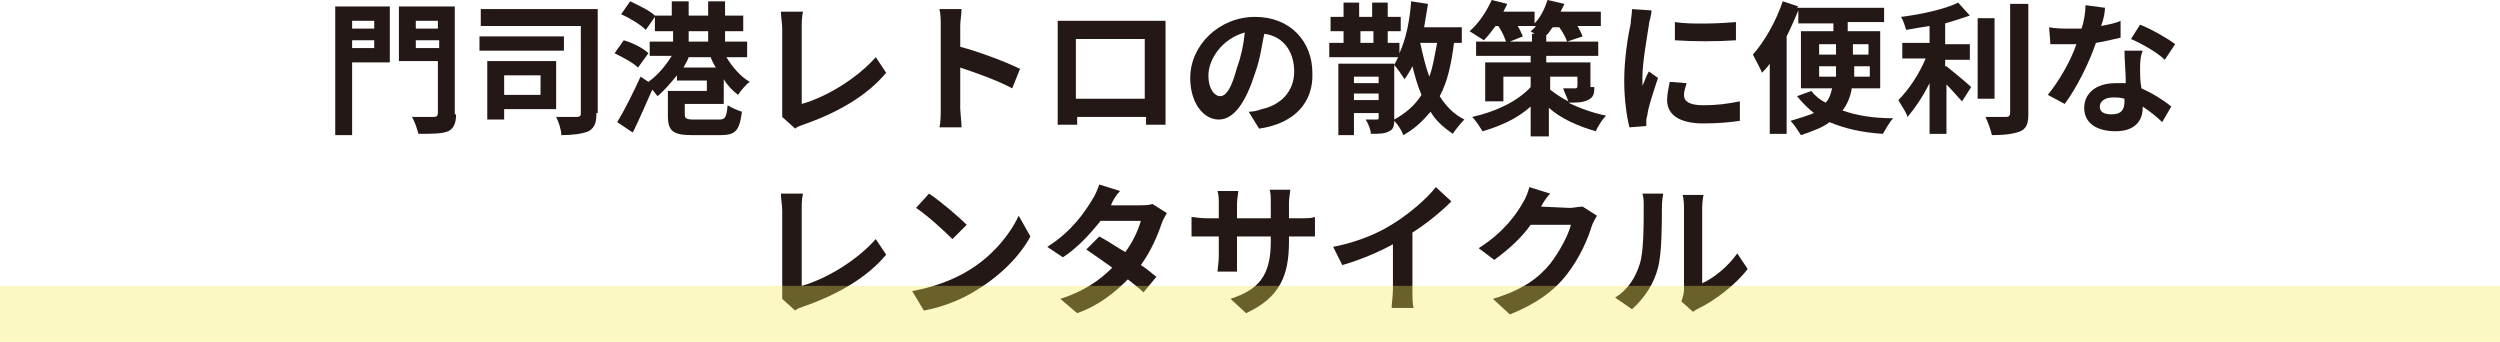
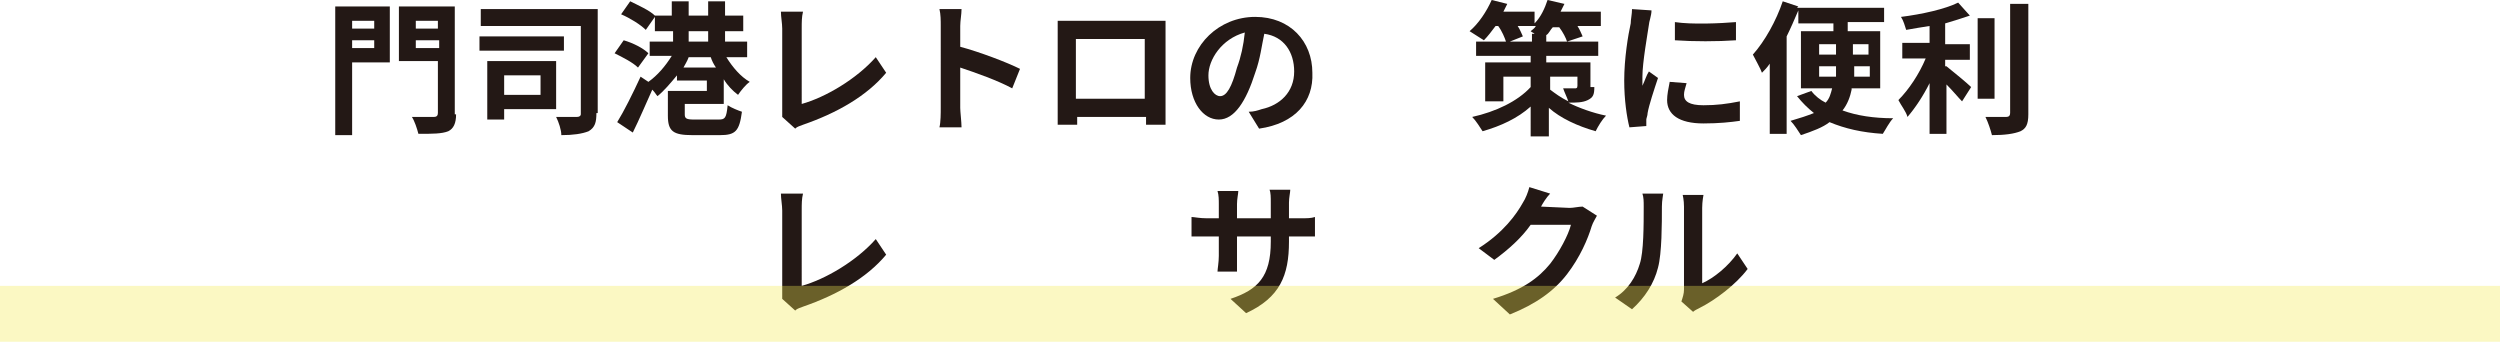
<svg xmlns="http://www.w3.org/2000/svg" version="1.1" id="レイヤー_1" x="0px" y="0px" viewBox="0 0 192.4 26.3" style="enable-background:new 0 0 192.4 26.3;" xml:space="preserve">
  <style type="text/css">
	.st0{fill:#231815;}
	.st1{opacity:0.34;fill:#F4EC52;}
</style>
  <g>
    <g>
      <g>
        <g>
          <path class="st0" d="M30,4.8h-2.9v5.6h-1.3V0.5H30V4.8z M27.1,1.6v0.6h1.7V1.6H27.1z M28.8,3.7V3.1h-1.7v0.6H28.8z M35.1,8.8      c0,0.7-0.2,1.1-0.6,1.3c-0.5,0.2-1.2,0.2-2.3,0.2c-0.1-0.4-0.3-1-0.5-1.3c0.7,0,1.5,0,1.7,0s0.3-0.1,0.3-0.3v-4h-3V0.5h4.3V8.8z       M32,1.6v0.6h1.7V1.6H32z M33.8,3.7V3.1H32v0.6H33.8z" />
          <path class="st0" d="M45.9,8.7c0,0.7-0.1,1.1-0.6,1.4c-0.5,0.2-1.2,0.3-2.1,0.3c0-0.4-0.2-1-0.4-1.4c0.6,0,1.3,0,1.6,0      c0.2,0,0.3-0.1,0.3-0.2V2h-7.7V0.7h9V8.7z M43.4,3.9h-6.5V2.8h6.5V3.9z M38.8,8.4v0.8h-1.3V4.7h5.3v3.7H38.8z M38.8,5.8v1.5h2.8      V5.8H38.8z" />
          <path class="st0" d="M49.1,5.2c-0.4-0.4-1.2-0.8-1.8-1.1l0.7-1c0.7,0.2,1.5,0.6,1.9,1L49.1,5.2z M52.7,8v0.8      c0,0.3,0.1,0.4,0.7,0.4h1.9c0.5,0,0.6-0.1,0.7-1.1c0.3,0.2,0.8,0.4,1.1,0.5c-0.2,1.5-0.5,1.8-1.7,1.8h-2.1      c-1.5,0-1.9-0.3-1.9-1.5V7h3V6.2h-2.3V5.8c-0.5,0.6-1,1.2-1.5,1.6c-0.1-0.1-0.2-0.3-0.4-0.5c-0.5,1.1-1,2.3-1.5,3.3l-1.2-0.8      c0.5-0.8,1.2-2.2,1.8-3.5l0.6,0.4c0.7-0.5,1.3-1.2,1.8-2H50V3.2h1.8V2.4h-1.4V1.3l-0.7,1c-0.4-0.4-1.2-0.9-1.9-1.2l0.7-1      c0.6,0.3,1.5,0.7,1.9,1.1l0,0h1.3V0.1H53v1.1h1.5V0.1h1.3v1.1h1.4v1.2h-1.4v0.8h1.7v1.2h-1.6c0.5,0.8,1.1,1.5,1.8,1.9      c-0.3,0.2-0.7,0.7-0.9,1C56.4,7,56,6.6,55.7,6.1V8H52.7z M55.1,5.2c-0.2-0.3-0.3-0.5-0.4-0.8H53c-0.1,0.3-0.3,0.6-0.4,0.8H55.1z       M53,3.2h1.5V2.4H53V3.2z" />
          <path class="st0" d="M60.2,8.2v-6c0-0.4-0.1-0.9-0.1-1.3h1.7c-0.1,0.4-0.1,0.8-0.1,1.3V8c1.8-0.5,4.2-1.9,5.7-3.6l0.8,1.2      c-1.5,1.8-3.8,3.1-6.4,4c-0.2,0.1-0.4,0.1-0.6,0.3l-1-0.9C60.2,8.7,60.2,8.5,60.2,8.2z" />
          <path class="st0" d="M72.4,2c0-0.4,0-0.9-0.1-1.3H74c0,0.4-0.1,0.9-0.1,1.3v1.6c1.5,0.4,3.6,1.2,4.6,1.7l-0.6,1.5      c-1.1-0.6-2.8-1.2-4-1.6v3.1c0,0.3,0.1,1.1,0.1,1.5h-1.7c0.1-0.4,0.1-1.1,0.1-1.5V2z" />
          <path class="st0" d="M82.5,1.6h6.1c0.3,0,0.7,0,1.1,0c0,0.3,0,0.7,0,1.1v5.4c0,0.4,0,1.5,0,1.5h-1.5c0,0,0-0.3,0-0.6h-5.3      c0,0.3,0,0.6,0,0.6h-1.5c0-0.1,0-1,0-1.5V2.7c0-0.3,0-0.8,0-1.1C81.8,1.6,82.2,1.6,82.5,1.6z M82.8,7.6h5.3V3h-5.3V7.6z" />
          <path class="st0" d="M96.9,9.9l-0.8-1.3c0.4,0,0.7-0.1,1-0.2c1.4-0.3,2.5-1.3,2.5-2.9c0-1.5-0.8-2.7-2.3-2.9      c-0.2,0.9-0.3,1.9-0.7,3c-0.7,2.2-1.6,3.6-2.8,3.6c-1.2,0-2.2-1.3-2.2-3.2c0-2.5,2.2-4.7,5-4.7c2.7,0,4.4,1.9,4.4,4.3      C101.1,7.8,99.7,9.5,96.9,9.9z M93.9,7.4c0.5,0,0.9-0.7,1.3-2.2c0.3-0.8,0.5-1.7,0.6-2.7C94,3,93,4.6,93,5.8      C93,6.9,93.5,7.4,93.9,7.4z" />
-           <path class="st0" d="M111.9,3.3c-0.2,1.6-0.5,3-1.1,4.1c0.5,0.8,1.1,1.4,1.9,1.8c-0.3,0.3-0.7,0.8-0.9,1.1      c-0.7-0.5-1.3-1-1.7-1.7c-0.6,0.7-1.2,1.3-2.1,1.8c-0.1-0.3-0.4-0.8-0.7-1.1c0,0.4-0.1,0.7-0.4,0.8c-0.3,0.2-0.8,0.2-1.4,0.2      c0-0.3-0.2-0.8-0.4-1.1c0.4,0,0.7,0,0.8,0c0.1,0,0.2,0,0.2-0.1V8.7h-1.9v1.7H103V4.9h4.3V5c0.1-0.2,0.2-0.4,0.3-0.6h-5.3V3.3      h1.1V2.4h-1V1.3h1V0.2h1.2v1.1h1V0.2h1.2v1.1h1v1.1h-1v0.9h0.9v0.8c0.5-1.1,0.8-2.5,0.9-4l1.3,0.2c-0.1,0.6-0.2,1.2-0.3,1.8h2.9      v1.2H111.9z M104.2,5.9v0.5h1.9V5.9H104.2z M106.1,7.7V7.2h-1.9v0.5H106.1z M104.7,3.3h1V2.4h-1V3.3z M107.3,9.2      c0.9-0.5,1.6-1.1,2.1-1.9c-0.3-0.7-0.5-1.4-0.7-2.2c-0.2,0.4-0.4,0.7-0.6,1c-0.2-0.3-0.6-0.9-0.8-1.1V9.2L107.3,9.2z M109.3,3.3      L109.3,3.3c0.2,0.9,0.4,1.8,0.7,2.6c0.3-0.8,0.4-1.6,0.6-2.6H109.3z" />
          <path class="st0" d="M122.7,6.7c0,0.6-0.1,0.8-0.5,1c-0.4,0.2-0.9,0.2-1.5,0.2c0.8,0.4,1.9,0.8,2.9,1c-0.3,0.3-0.6,0.8-0.8,1.2      c-1.4-0.4-2.7-1-3.6-1.8v2.2h-1.4V8.2c-1,0.9-2.3,1.5-3.7,1.9c-0.2-0.3-0.5-0.8-0.8-1.1c1.8-0.4,3.5-1.2,4.5-2.3V5.9h-2.1v1.9      h-1.4V4.8h3.5V4.3h-4.2V3.2h2.3c-0.1-0.3-0.3-0.8-0.6-1.2h-0.2c-0.3,0.4-0.6,0.8-0.9,1.1c-0.3-0.2-0.8-0.5-1.1-0.7      c0.7-0.6,1.3-1.5,1.7-2.4l1.2,0.3c-0.1,0.2-0.2,0.4-0.3,0.6h2.4v0.9c0.5-0.5,0.8-1.2,1-1.8l1.3,0.3c-0.1,0.2-0.2,0.4-0.3,0.6      h3.1V2h-1.8c0.2,0.3,0.3,0.6,0.4,0.8l-1.2,0.4c-0.1-0.3-0.3-0.7-0.6-1.1h-0.5c-0.2,0.2-0.3,0.5-0.5,0.6v0.5h4v1.1h-4v0.5h3.4      V6.7z M117.9,3.2V2.6h0.2c-0.1-0.1-0.2-0.1-0.3-0.2c0.1-0.1,0.3-0.2,0.4-0.4h-1.4c0.2,0.3,0.3,0.6,0.4,0.8l-1,0.4H117.9z       M119.3,6.9c0.4,0.3,0.8,0.6,1.4,0.9c-0.1-0.3-0.3-0.7-0.4-1c0.4,0,0.8,0,0.9,0c0.1,0,0.2,0,0.2-0.2V5.9h-2.1V6.9z" />
          <path class="st0" d="M126.9,1.9c-0.1,0.7-0.5,2.9-0.5,4c0,0.2,0,0.5,0,0.7c0.2-0.4,0.3-0.8,0.5-1.1l0.7,0.5      c-0.3,0.9-0.7,2.1-0.8,2.7c0,0.2-0.1,0.4-0.1,0.5c0,0.1,0,0.3,0,0.5l-1.3,0.1c-0.2-0.8-0.4-2.1-0.4-3.6c0-1.7,0.3-3.5,0.5-4.4      c0-0.3,0.1-0.7,0.1-1.1l1.5,0.1C127.1,1.2,126.9,1.7,126.9,1.9z M129.6,7.3c0,0.5,0.4,0.8,1.5,0.8c1,0,1.8-0.1,2.8-0.3l0,1.5      c-0.7,0.1-1.6,0.2-2.8,0.2c-1.9,0-2.8-0.7-2.8-1.8c0-0.4,0.1-0.9,0.2-1.4l1.3,0.1C129.7,6.8,129.6,7,129.6,7.3z M133.6,1.7v1.4      c-1.4,0.1-3.3,0.1-4.7,0V1.7C130.2,1.9,132.4,1.8,133.6,1.7z" />
          <path class="st0" d="M142.5,6.9c-0.1,0.5-0.3,1.1-0.7,1.6c1.1,0.4,2.4,0.6,3.9,0.6c-0.3,0.3-0.6,0.9-0.8,1.2      c-1.6-0.1-2.9-0.4-4.1-0.9c-0.5,0.4-1.3,0.7-2.2,1c-0.2-0.3-0.5-0.8-0.8-1.1c0.7-0.2,1.3-0.4,1.8-0.6c-0.5-0.4-0.9-0.8-1.3-1.3      l1.1-0.4c0.3,0.4,0.7,0.7,1.1,0.9c0.3-0.3,0.4-0.7,0.5-1.1h-2.4V2.4h2.5V1.8h-2.7v-1c-0.3,0.7-0.6,1.4-0.9,2v7.5h-1.3V4.9      c-0.2,0.3-0.4,0.5-0.6,0.7c-0.1-0.3-0.5-1-0.7-1.4c0.9-1,1.8-2.6,2.3-4.1l1.2,0.4l-0.1,0.1h6.7v1.1h-2.8v0.7h2.5v4.4H142.5z       M140,4.2h1.3V3.4H140V4.2z M141.3,5.9c0-0.1,0-0.3,0-0.4V5.1H140v0.8H141.3z M143.9,5.1h-1.2v0.4c0,0.1,0,0.3,0,0.4h1.2V5.1z       M142.6,3.4v0.8h1.2V3.4H142.6z" />
          <path class="st0" d="M149.8,5.1c0.5,0.4,1.6,1.3,1.9,1.6L151,7.8c-0.3-0.3-0.7-0.8-1.2-1.3v3.8h-1.3V6.4c-0.5,1-1.1,1.9-1.7,2.6      c-0.1-0.4-0.5-0.9-0.7-1.3c0.8-0.8,1.6-2,2.1-3.2h-1.8V3.3h2.1V2c-0.6,0.1-1.3,0.2-1.8,0.3c-0.1-0.3-0.2-0.7-0.4-1      c1.6-0.2,3.4-0.6,4.4-1.1l0.9,1c-0.6,0.2-1.2,0.4-1.9,0.6v1.6h1.9v1.2h-1.9V5.1z M153.5,7.6h-1.3V1.4h1.3V7.6z M156.1,0.3v8.5      c0,0.8-0.2,1.1-0.6,1.3c-0.5,0.2-1.2,0.3-2.2,0.3c-0.1-0.4-0.3-1-0.5-1.4c0.7,0,1.4,0,1.6,0c0.2,0,0.3-0.1,0.3-0.3V0.3H156.1z" />
-           <path class="st0" d="M161.7,2c0.5-0.1,1.1-0.2,1.5-0.4l0,1.3c-0.5,0.1-1.2,0.3-1.9,0.4c-0.5,1.5-1.5,3.5-2.4,4.7l-1.3-0.7      c0.9-1.1,1.8-2.7,2.2-3.9c-0.2,0-0.4,0-0.6,0c-0.5,0-0.9,0-1.4,0l-0.1-1.3c0.5,0.1,1.1,0.1,1.5,0.1c0.3,0,0.7,0,1,0      c0.2-0.6,0.3-1.3,0.3-1.8l1.5,0.2C162,0.9,161.9,1.5,161.7,2z M164.7,5.4c0,0.3,0,0.8,0.1,1.4c0.9,0.4,1.7,0.9,2.3,1.4l-0.7,1.2      c-0.4-0.4-0.9-0.8-1.5-1.2c0,0,0,0.1,0,0.1c0,1-0.6,1.8-2.1,1.8c-1.4,0-2.4-0.6-2.4-1.8c0-1.1,0.9-1.9,2.4-1.9      c0.3,0,0.5,0,0.8,0c0-0.8-0.1-1.8-0.1-2.5h1.4C164.7,4.4,164.7,4.9,164.7,5.4z M162.5,8.8c0.8,0,1-0.4,1-1c0-0.1,0-0.1,0-0.2      c-0.3-0.1-0.6-0.1-0.9-0.1c-0.6,0-1,0.3-1,0.7C161.6,8.6,161.9,8.8,162.5,8.8z M164,3l0.7-1.1c0.8,0.3,2.2,1.1,2.7,1.5l-0.8,1.2      C166,4,164.7,3.3,164,3z" />
          <path class="st0" d="M60.2,22.2v-6c0-0.4-0.1-0.9-0.1-1.3h1.7c-0.1,0.4-0.1,0.8-0.1,1.3V22c1.8-0.5,4.2-1.9,5.7-3.6l0.8,1.2      c-1.5,1.8-3.8,3.1-6.4,4c-0.2,0.1-0.4,0.1-0.6,0.3l-1-0.9C60.2,22.6,60.2,22.5,60.2,22.2z" />
-           <path class="st0" d="M74.4,20.9c1.9-1.1,3.3-2.8,4-4.3l0.9,1.6c-0.8,1.5-2.3,3-4.1,4.1c-1.1,0.7-2.5,1.3-4.1,1.6l-0.9-1.5      C71.9,22.1,73.4,21.5,74.4,20.9z M74.4,17.3l-1.1,1.1c-0.6-0.6-1.9-1.8-2.8-2.4l1-1.1C72.4,15.5,73.8,16.7,74.4,17.3z" />
-           <path class="st0" d="M85.5,15.8h2.2c0.3,0,0.7,0,1-0.1l1.1,0.7c-0.1,0.2-0.3,0.5-0.4,0.8c-0.3,0.9-0.8,2.1-1.6,3.2      c0.5,0.3,0.9,0.7,1.2,0.9l-1,1.2c-0.3-0.3-0.7-0.6-1.2-1c-1,1-2.2,2-3.9,2.6L81.6,23c1.9-0.6,3.1-1.5,4-2.4      c-0.7-0.5-1.4-1-2-1.4l1-1c0.6,0.3,1.3,0.8,2,1.2c0.6-0.8,1-1.7,1.2-2.4h-3.1c-0.8,1-1.8,2.1-2.9,2.8L80.6,19      c1.9-1.2,2.9-2.7,3.5-3.7c0.2-0.3,0.4-0.8,0.5-1.1l1.6,0.5C85.9,15,85.6,15.5,85.5,15.8z" />
          <path class="st0" d="M95.9,24.1l-1.2-1.1c2.1-0.7,3.1-1.7,3.1-4.4v-0.4h-2.6v1.5c0,0.5,0,0.9,0,1.2h-1.5c0-0.2,0.1-0.7,0.1-1.2      v-1.5h-0.9c-0.5,0-0.9,0-1.2,0v-1.5c0.2,0,0.6,0.1,1.2,0.1h0.9v-1.1c0-0.3,0-0.7-0.1-1h1.6c0,0.2-0.1,0.6-0.1,1v1.1h2.6v-1.2      c0-0.4,0-0.8-0.1-1h1.6c0,0.2-0.1,0.6-0.1,1v1.2h0.8c0.6,0,0.9,0,1.2-0.1v1.5c-0.2,0-0.6,0-1.2,0h-0.8v0.4      C99.2,21.2,98.5,22.9,95.9,24.1z" />
-           <path class="st0" d="M107.4,17.1c1.1-0.7,2.4-1.8,3.1-2.7l1.2,1.1c-0.8,0.8-1.9,1.7-3,2.4v4.4c0,0.5,0,1.2,0.1,1.4h-1.7      c0-0.3,0.1-1,0.1-1.4v-3.5c-1.1,0.6-2.5,1.2-3.9,1.6l-0.7-1.4C104.6,18.6,106.2,17.9,107.4,17.1z" />
          <path class="st0" d="M118.6,15.9C118.6,15.9,118.5,15.9,118.6,15.9l2.2,0.1c0.3,0,0.7-0.1,1-0.1l1.1,0.7      c-0.1,0.2-0.3,0.5-0.4,0.8c-0.3,1-0.9,2.4-1.9,3.7c-1,1.3-2.4,2.3-4.4,3.1l-1.3-1.2c2.3-0.7,3.5-1.6,4.4-2.7      c0.7-0.9,1.4-2.2,1.6-3h-3.1c-0.7,1-1.7,1.9-2.8,2.7l-1.2-0.9c1.9-1.2,2.9-2.6,3.4-3.5c0.2-0.3,0.4-0.8,0.5-1.2l1.6,0.5      C119,15.2,118.7,15.7,118.6,15.9z" />
          <path class="st0" d="M126.2,20.3c0.3-0.9,0.3-3,0.3-4.4c0-0.4,0-0.7-0.1-1h1.6c0,0.1-0.1,0.5-0.1,1c0,1.3,0,3.6-0.3,4.7      c-0.3,1.2-1,2.3-2,3.2l-1.3-0.9C125.3,22.3,125.9,21.3,126.2,20.3z M129.6,22.3v-6.4c0-0.5-0.1-0.9-0.1-0.9h1.6      c0,0-0.1,0.5-0.1,1v5.8c0.9-0.4,2-1.3,2.7-2.3l0.8,1.2c-0.9,1.2-2.5,2.4-3.7,3c-0.2,0.1-0.4,0.2-0.5,0.3l-0.9-0.8      C129.5,22.9,129.6,22.6,129.6,22.3z" />
        </g>
      </g>
    </g>
  </g>
  <rect y="22" class="st1" width="192.4" height="4.3" />
</svg>